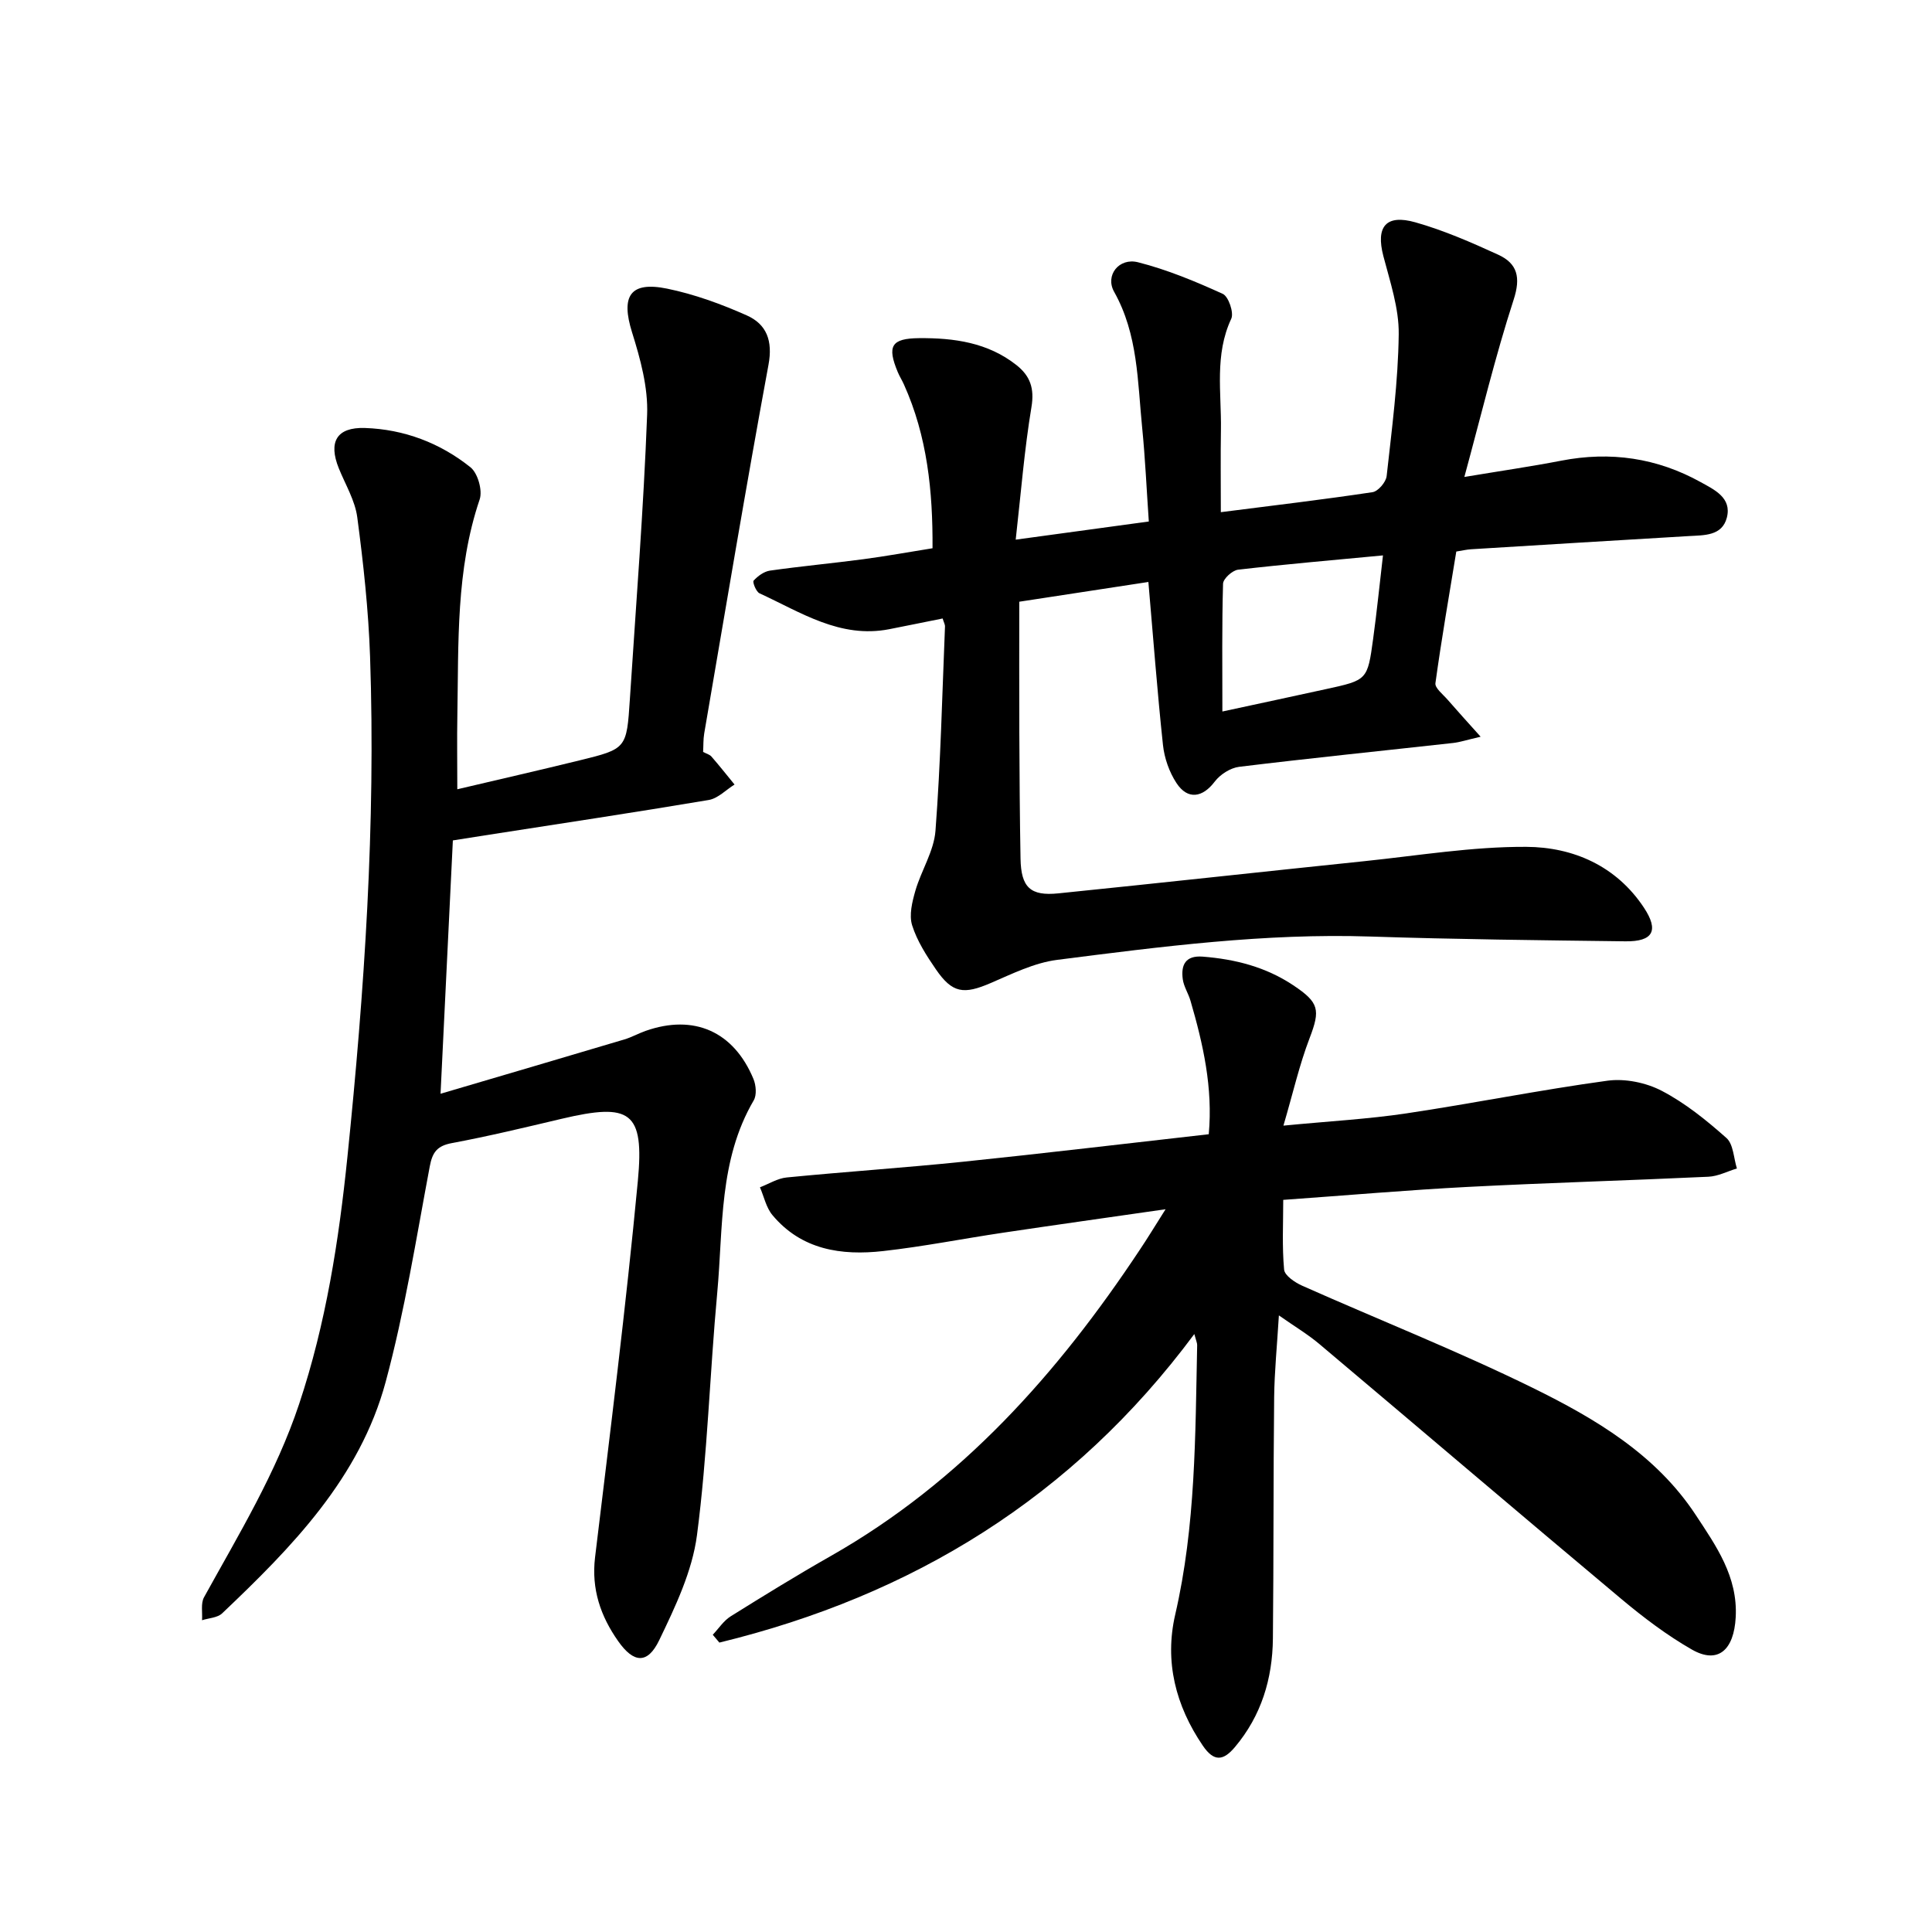
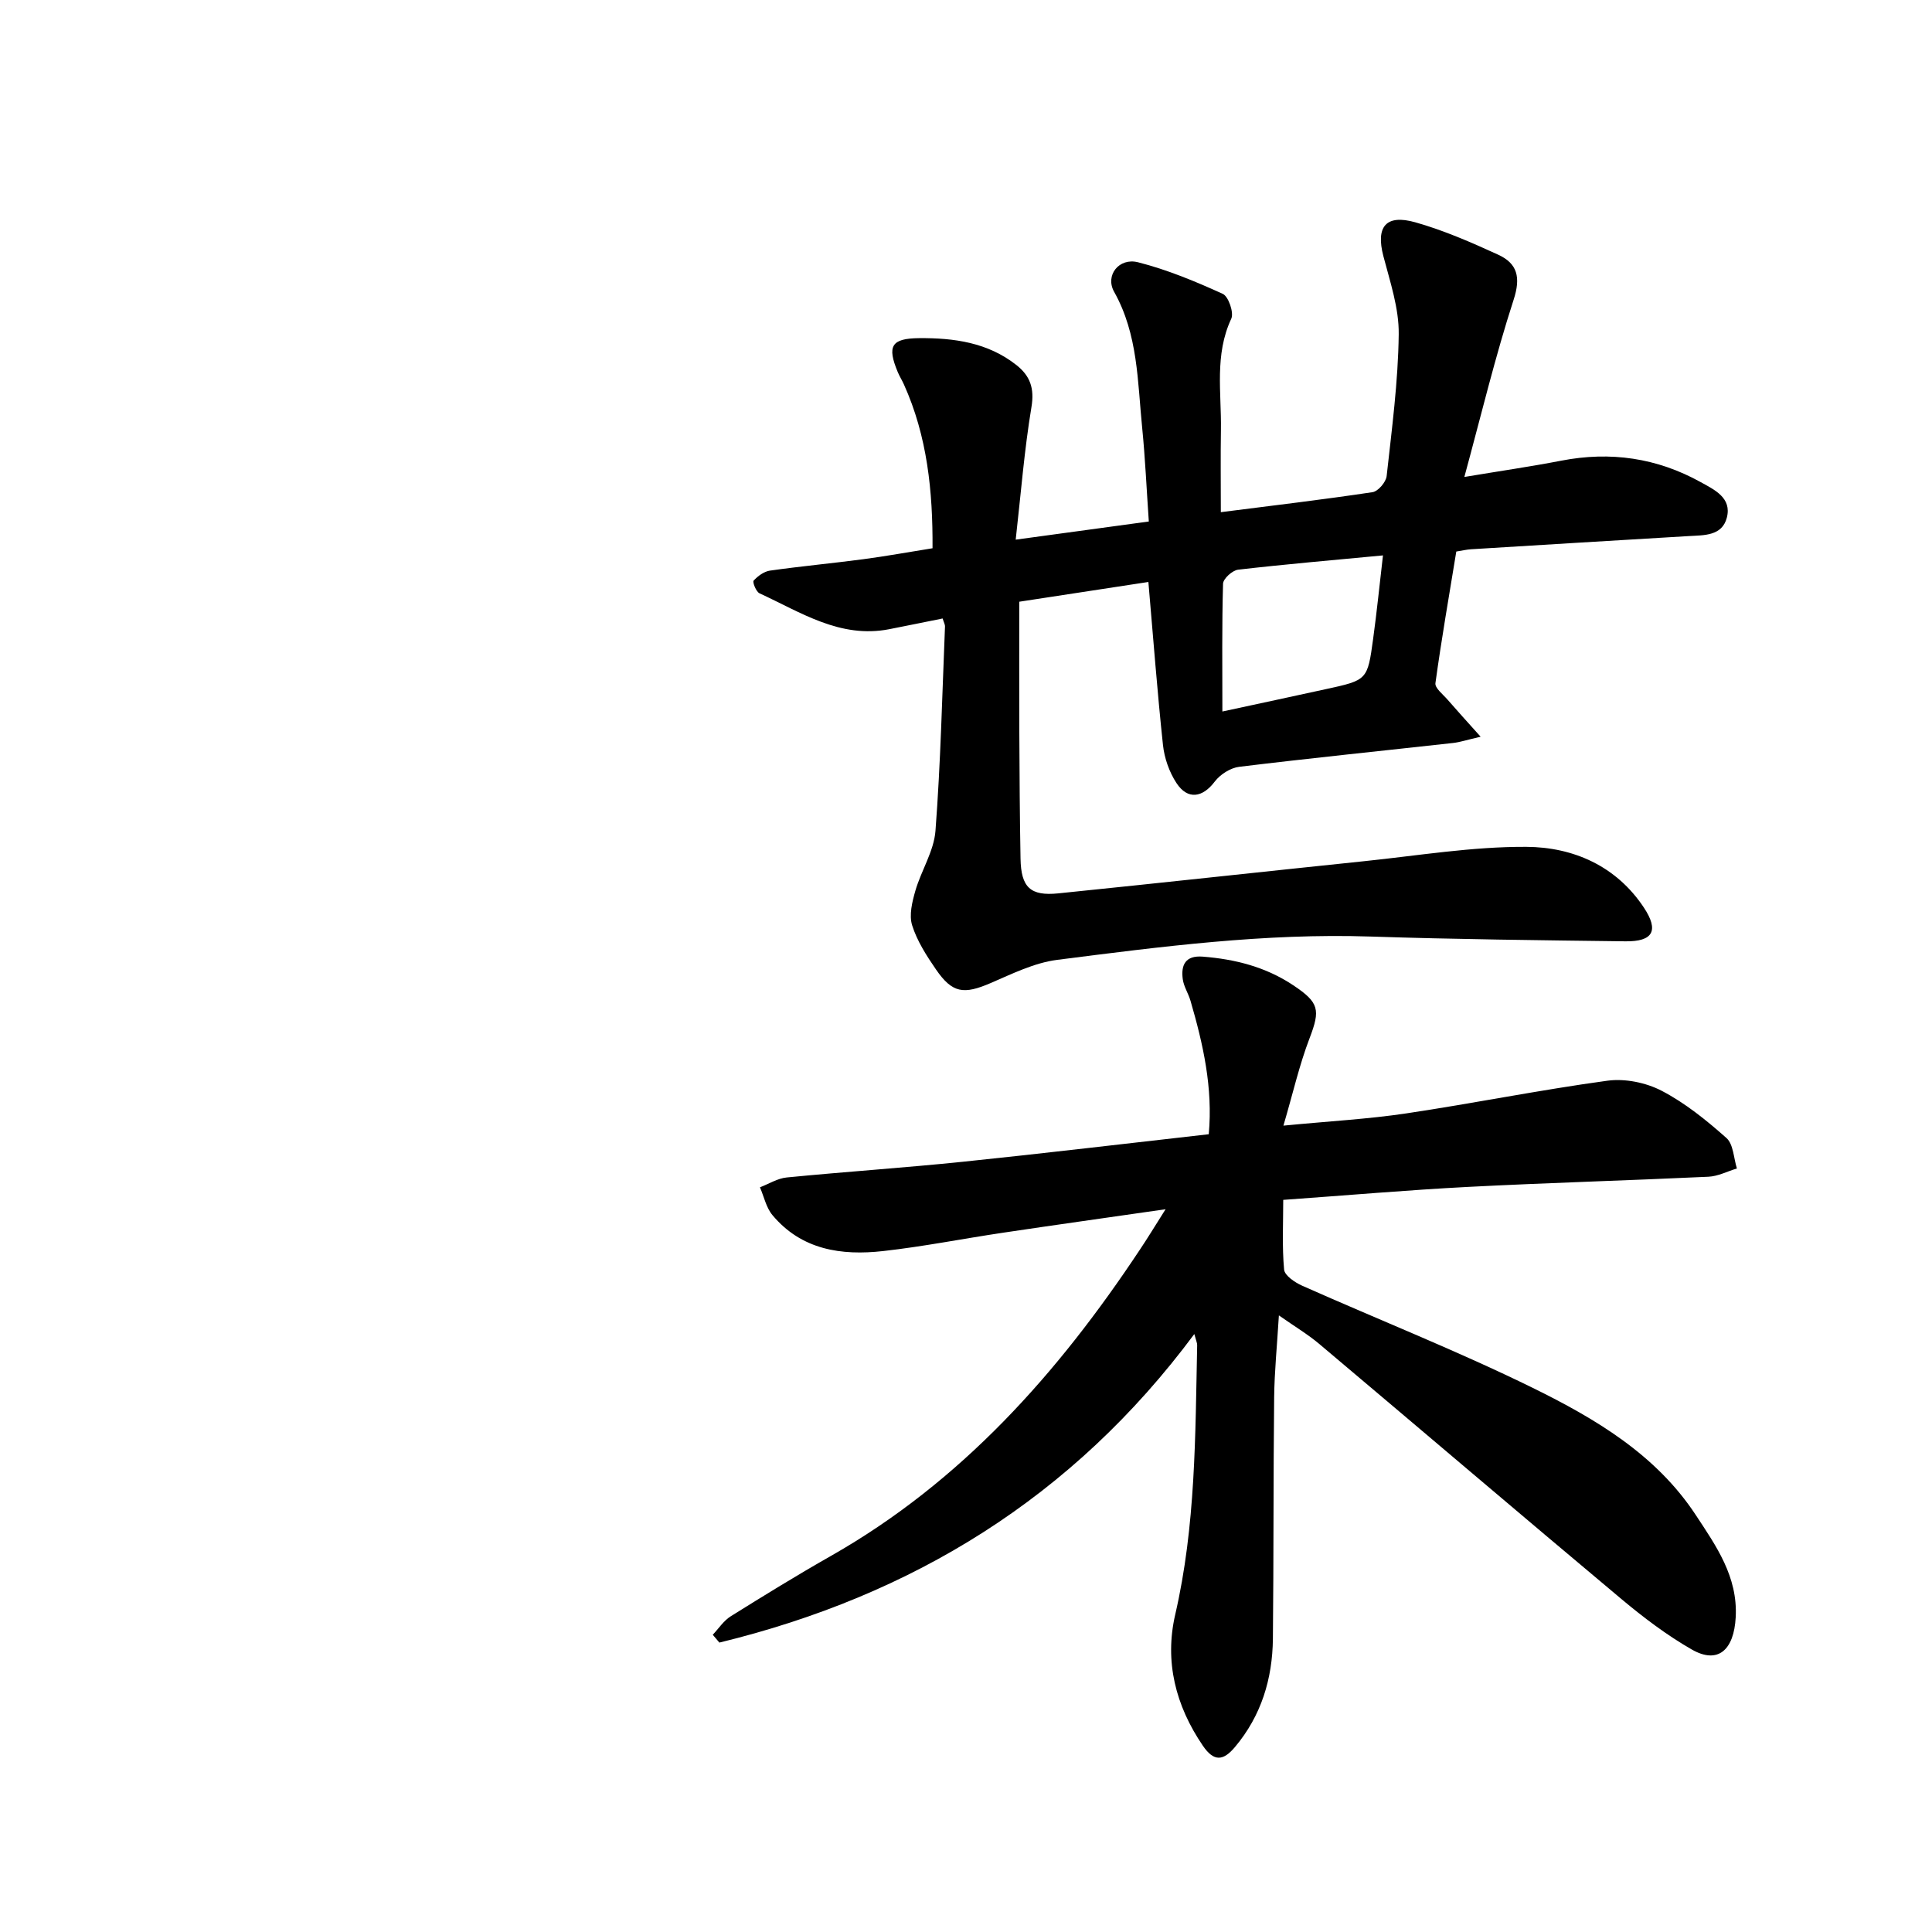
<svg xmlns="http://www.w3.org/2000/svg" enable-background="new 0 0 400 400" viewBox="0 0 400 400">
  <path d="m237.76 120.49c-9.08 1.39-17.66 2.7-26.73 4.09 0 9.06-.03 18.04.01 27.03.04 8.73.09 17.45.25 26.17.11 5.93 2.02 7.78 7.84 7.18 21.11-2.15 42.21-4.47 63.31-6.66 11.18-1.16 22.38-3.03 33.56-2.97 9.69.05 18.62 3.93 24.35 12.58 3.16 4.77 1.9 7.05-3.82 6.98-17.6-.22-35.2-.41-52.79-.99-21.81-.72-43.35 2.08-64.87 4.83-4.72.6-9.3 2.88-13.76 4.8-5.58 2.4-7.92 2.13-11.33-2.82-1.96-2.85-3.91-5.89-4.93-9.13-.67-2.13.01-4.87.67-7.17 1.22-4.2 3.84-8.19 4.16-12.4 1.07-14.06 1.39-28.18 1.97-42.28.02-.44-.25-.89-.49-1.68-3.7.74-7.38 1.5-11.06 2.22-10.17 1.98-18.31-3.51-26.85-7.43-.71-.33-1.49-2.33-1.22-2.63.87-.95 2.15-1.89 3.38-2.07 6.42-.91 12.89-1.51 19.32-2.36 4.68-.62 9.33-1.47 14.34-2.27.07-11.8-1.08-23.17-5.93-33.93-.39-.87-.91-1.68-1.27-2.55-2.24-5.38-1.36-6.97 4.44-7.02 7.19-.06 14.22.9 20.14 5.58 2.83 2.24 3.75 4.81 3.1 8.7-1.47 8.83-2.17 17.79-3.26 27.44 9.89-1.35 18.44-2.51 27.56-3.76-.46-6.59-.74-13.04-1.38-19.45-.96-9.54-.84-19.26-5.8-28.1-1.92-3.42 1.02-7.12 4.95-6.12 6.03 1.53 11.87 3.96 17.54 6.54 1.19.54 2.34 3.91 1.76 5.15-3.5 7.48-2.02 15.29-2.14 22.98-.09 5.52-.02 11.04-.02 17.07 10.83-1.38 21.14-2.6 31.4-4.14 1.16-.17 2.79-2.08 2.93-3.33 1.08-9.77 2.38-19.56 2.5-29.36.07-5.39-1.79-10.86-3.18-16.19-1.58-6.05.48-8.73 6.63-6.99 5.88 1.66 11.57 4.15 17.14 6.7 3.99 1.83 4.71 4.69 3.2 9.33-3.8 11.71-6.67 23.71-10.2 36.69 7.49-1.25 13.8-2.16 20.05-3.37 10.19-1.98 19.84-.58 28.88 4.44 2.83 1.57 6.49 3.24 5.41 7.37-1 3.8-4.7 3.61-7.89 3.8-15.03.89-30.05 1.8-45.08 2.73-.93.06-1.85.28-3.04.47-1.49 9.12-3.07 18.16-4.32 27.25-.14 1 1.55 2.31 2.49 3.39 2.03 2.34 4.11 4.62 6.87 7.7-2.93.68-4.28 1.13-5.66 1.29-14.78 1.64-29.57 3.14-44.33 4.94-1.81.22-3.94 1.58-5.06 3.06-2.51 3.32-5.59 3.85-7.92.31-1.5-2.28-2.51-5.17-2.8-7.89-1.18-11.02-2-22.07-3.02-33.75zm15.32 26.82c7.67-1.66 14.6-3.13 21.51-4.65 8.48-1.85 8.54-1.86 9.7-10.37.78-5.69 1.35-11.41 2.04-17.3-10.51 1-20.27 1.83-30 2.96-1.18.14-3.08 1.86-3.11 2.9-.25 8.66-.14 17.33-.14 26.46z" />
-   <path d="m91.21 226.45c13.03-3.84 25.56-7.52 38.07-11.25 1.51-.45 2.91-1.25 4.4-1.77 10-3.51 18.23.11 22.32 9.97.53 1.29.7 3.31.05 4.42-7.26 12.39-6.31 26.32-7.55 39.79-1.55 16.74-2.02 33.6-4.2 50.24-.98 7.47-4.48 14.8-7.81 21.72-2.41 5.01-5.28 4.8-8.5.22-3.64-5.17-5.58-10.77-4.79-17.36 3.13-25.95 6.4-51.9 8.86-77.93 1.36-14.41-1.53-16.23-15.8-12.86-7.54 1.78-15.07 3.6-22.68 5.02-3.05.57-4.04 1.85-4.6 4.82-2.81 14.92-5.18 29.99-9.13 44.62-5.36 19.89-19.4 34.2-33.86 47.93-.97.92-2.76.97-4.16 1.42.11-1.6-.29-3.48.41-4.75 7.19-13.03 14.93-25.72 19.69-40.01 5.56-16.68 8.22-33.82 10-51.17 3.53-34.42 5.87-68.91 4.69-103.53-.33-9.65-1.38-19.3-2.65-28.88-.46-3.49-2.46-6.78-3.82-10.14-2.21-5.47-.46-8.55 5.4-8.36 8.1.27 15.55 3.09 21.85 8.13 1.52 1.21 2.54 4.8 1.91 6.66-4.95 14.6-4.35 29.7-4.62 44.73-.09 4.89-.01 9.78-.01 15.28 8.57-2.02 16.95-3.93 25.3-5.98 9.75-2.39 9.76-2.44 10.43-12.7 1.27-19.62 2.83-39.23 3.57-58.86.22-5.66-1.4-11.57-3.12-17.06-2.35-7.5-.43-10.62 7.26-9.05 5.65 1.16 11.21 3.19 16.49 5.54 4.1 1.83 5.42 5.23 4.5 10.21-4.69 25.4-8.94 50.88-13.31 76.34-.21 1.23-.15 2.51-.23 3.83.65.35 1.34.52 1.72.95 1.65 1.89 3.2 3.86 4.79 5.8-1.78 1.1-3.44 2.88-5.35 3.2-15.44 2.6-30.92 4.92-46.38 7.33-2.16.34-4.33.69-6.59 1.04-.84 17.42-1.67 34.47-2.55 52.45z" />
-   <path d="m241.32 250.36c-12.07 1.74-22.87 3.25-33.65 4.86-8.28 1.23-16.51 2.87-24.83 3.8-8.63.97-16.89-.24-22.91-7.44-1.3-1.55-1.75-3.82-2.59-5.76 1.85-.71 3.65-1.86 5.55-2.04 12.14-1.19 24.32-2 36.46-3.25 16.85-1.74 33.67-3.76 50.91-5.7.88-9.63-1.17-18.67-3.78-27.63-.44-1.52-1.39-2.93-1.6-4.46-.4-2.95.54-4.96 4.13-4.68 6.73.53 13.05 2.13 18.76 5.94 5.35 3.57 5.62 5.06 3.36 10.96-2.11 5.5-3.42 11.32-5.41 18.09 9.48-.92 17.5-1.35 25.41-2.53 13.92-2.08 27.73-4.87 41.66-6.77 3.64-.5 8 .39 11.27 2.1 4.85 2.53 9.26 6.1 13.38 9.76 1.45 1.29 1.49 4.16 2.17 6.31-1.97.59-3.91 1.62-5.9 1.71-16.62.78-33.25 1.25-49.86 2.11-12.34.64-24.65 1.72-38.17 2.68 0 4.81-.26 9.65.18 14.43.11 1.24 2.25 2.68 3.76 3.35 15.89 7.07 32.11 13.48 47.71 21.14 12.93 6.36 25.51 13.78 33.75 26.31 4.22 6.41 8.73 12.76 8.28 21.17-.36 6.82-3.68 9.79-9.08 6.7-5.17-2.96-10.01-6.63-14.6-10.47-20.92-17.52-41.67-35.22-62.54-52.8-2.36-1.99-5.05-3.59-8.36-5.91-.38 6.31-.92 11.63-.98 16.95-.18 16.66-.09 33.32-.26 49.98-.09 8.31-2.39 15.93-7.85 22.43-2.42 2.88-4.35 3.11-6.66-.28-5.65-8.3-7.95-17.43-5.72-27.11 4.26-18.43 4.16-37.13 4.55-55.82.01-.43-.21-.87-.59-2.29-25.19 33.91-58.45 54.17-98.33 63.88-.46-.54-.91-1.08-1.37-1.62 1.22-1.29 2.25-2.9 3.7-3.81 6.85-4.28 13.74-8.52 20.76-12.51 27.03-15.36 47-37.82 63.93-63.35 1.58-2.35 3.04-4.76 5.36-8.43z" />
+   <path d="m241.32 250.36c-12.07 1.74-22.87 3.25-33.65 4.86-8.28 1.23-16.51 2.87-24.83 3.8-8.63.97-16.89-.24-22.91-7.44-1.3-1.55-1.75-3.82-2.59-5.76 1.85-.71 3.65-1.86 5.55-2.04 12.14-1.19 24.32-2 36.46-3.25 16.85-1.74 33.67-3.76 50.91-5.7.88-9.63-1.17-18.67-3.78-27.63-.44-1.52-1.39-2.93-1.6-4.46-.4-2.95.54-4.96 4.13-4.68 6.73.53 13.05 2.13 18.76 5.94 5.35 3.57 5.62 5.06 3.36 10.96-2.11 5.5-3.42 11.32-5.41 18.09 9.48-.92 17.5-1.35 25.41-2.53 13.92-2.08 27.73-4.87 41.66-6.77 3.64-.5 8 .39 11.27 2.1 4.85 2.53 9.26 6.1 13.38 9.76 1.45 1.29 1.49 4.16 2.17 6.31-1.97.59-3.91 1.62-5.9 1.71-16.62.78-33.25 1.25-49.86 2.11-12.34.64-24.65 1.72-38.17 2.68 0 4.81-.26 9.65.18 14.43.11 1.24 2.25 2.68 3.76 3.35 15.89 7.07 32.11 13.48 47.71 21.14 12.93 6.36 25.51 13.78 33.75 26.31 4.22 6.41 8.73 12.76 8.28 21.17-.36 6.82-3.68 9.79-9.08 6.7-5.17-2.96-10.01-6.63-14.6-10.47-20.92-17.52-41.67-35.22-62.54-52.8-2.36-1.99-5.05-3.59-8.36-5.91-.38 6.31-.92 11.63-.98 16.95-.18 16.66-.09 33.32-.26 49.98-.09 8.31-2.39 15.93-7.85 22.43-2.42 2.88-4.35 3.11-6.66-.28-5.65-8.3-7.95-17.43-5.72-27.11 4.26-18.43 4.16-37.13 4.55-55.82.01-.43-.21-.87-.59-2.29-25.19 33.91-58.45 54.17-98.33 63.88-.46-.54-.91-1.08-1.37-1.62 1.22-1.29 2.25-2.9 3.7-3.81 6.85-4.28 13.74-8.52 20.76-12.51 27.03-15.36 47-37.82 63.93-63.35 1.58-2.35 3.04-4.76 5.36-8.43" />
</svg>